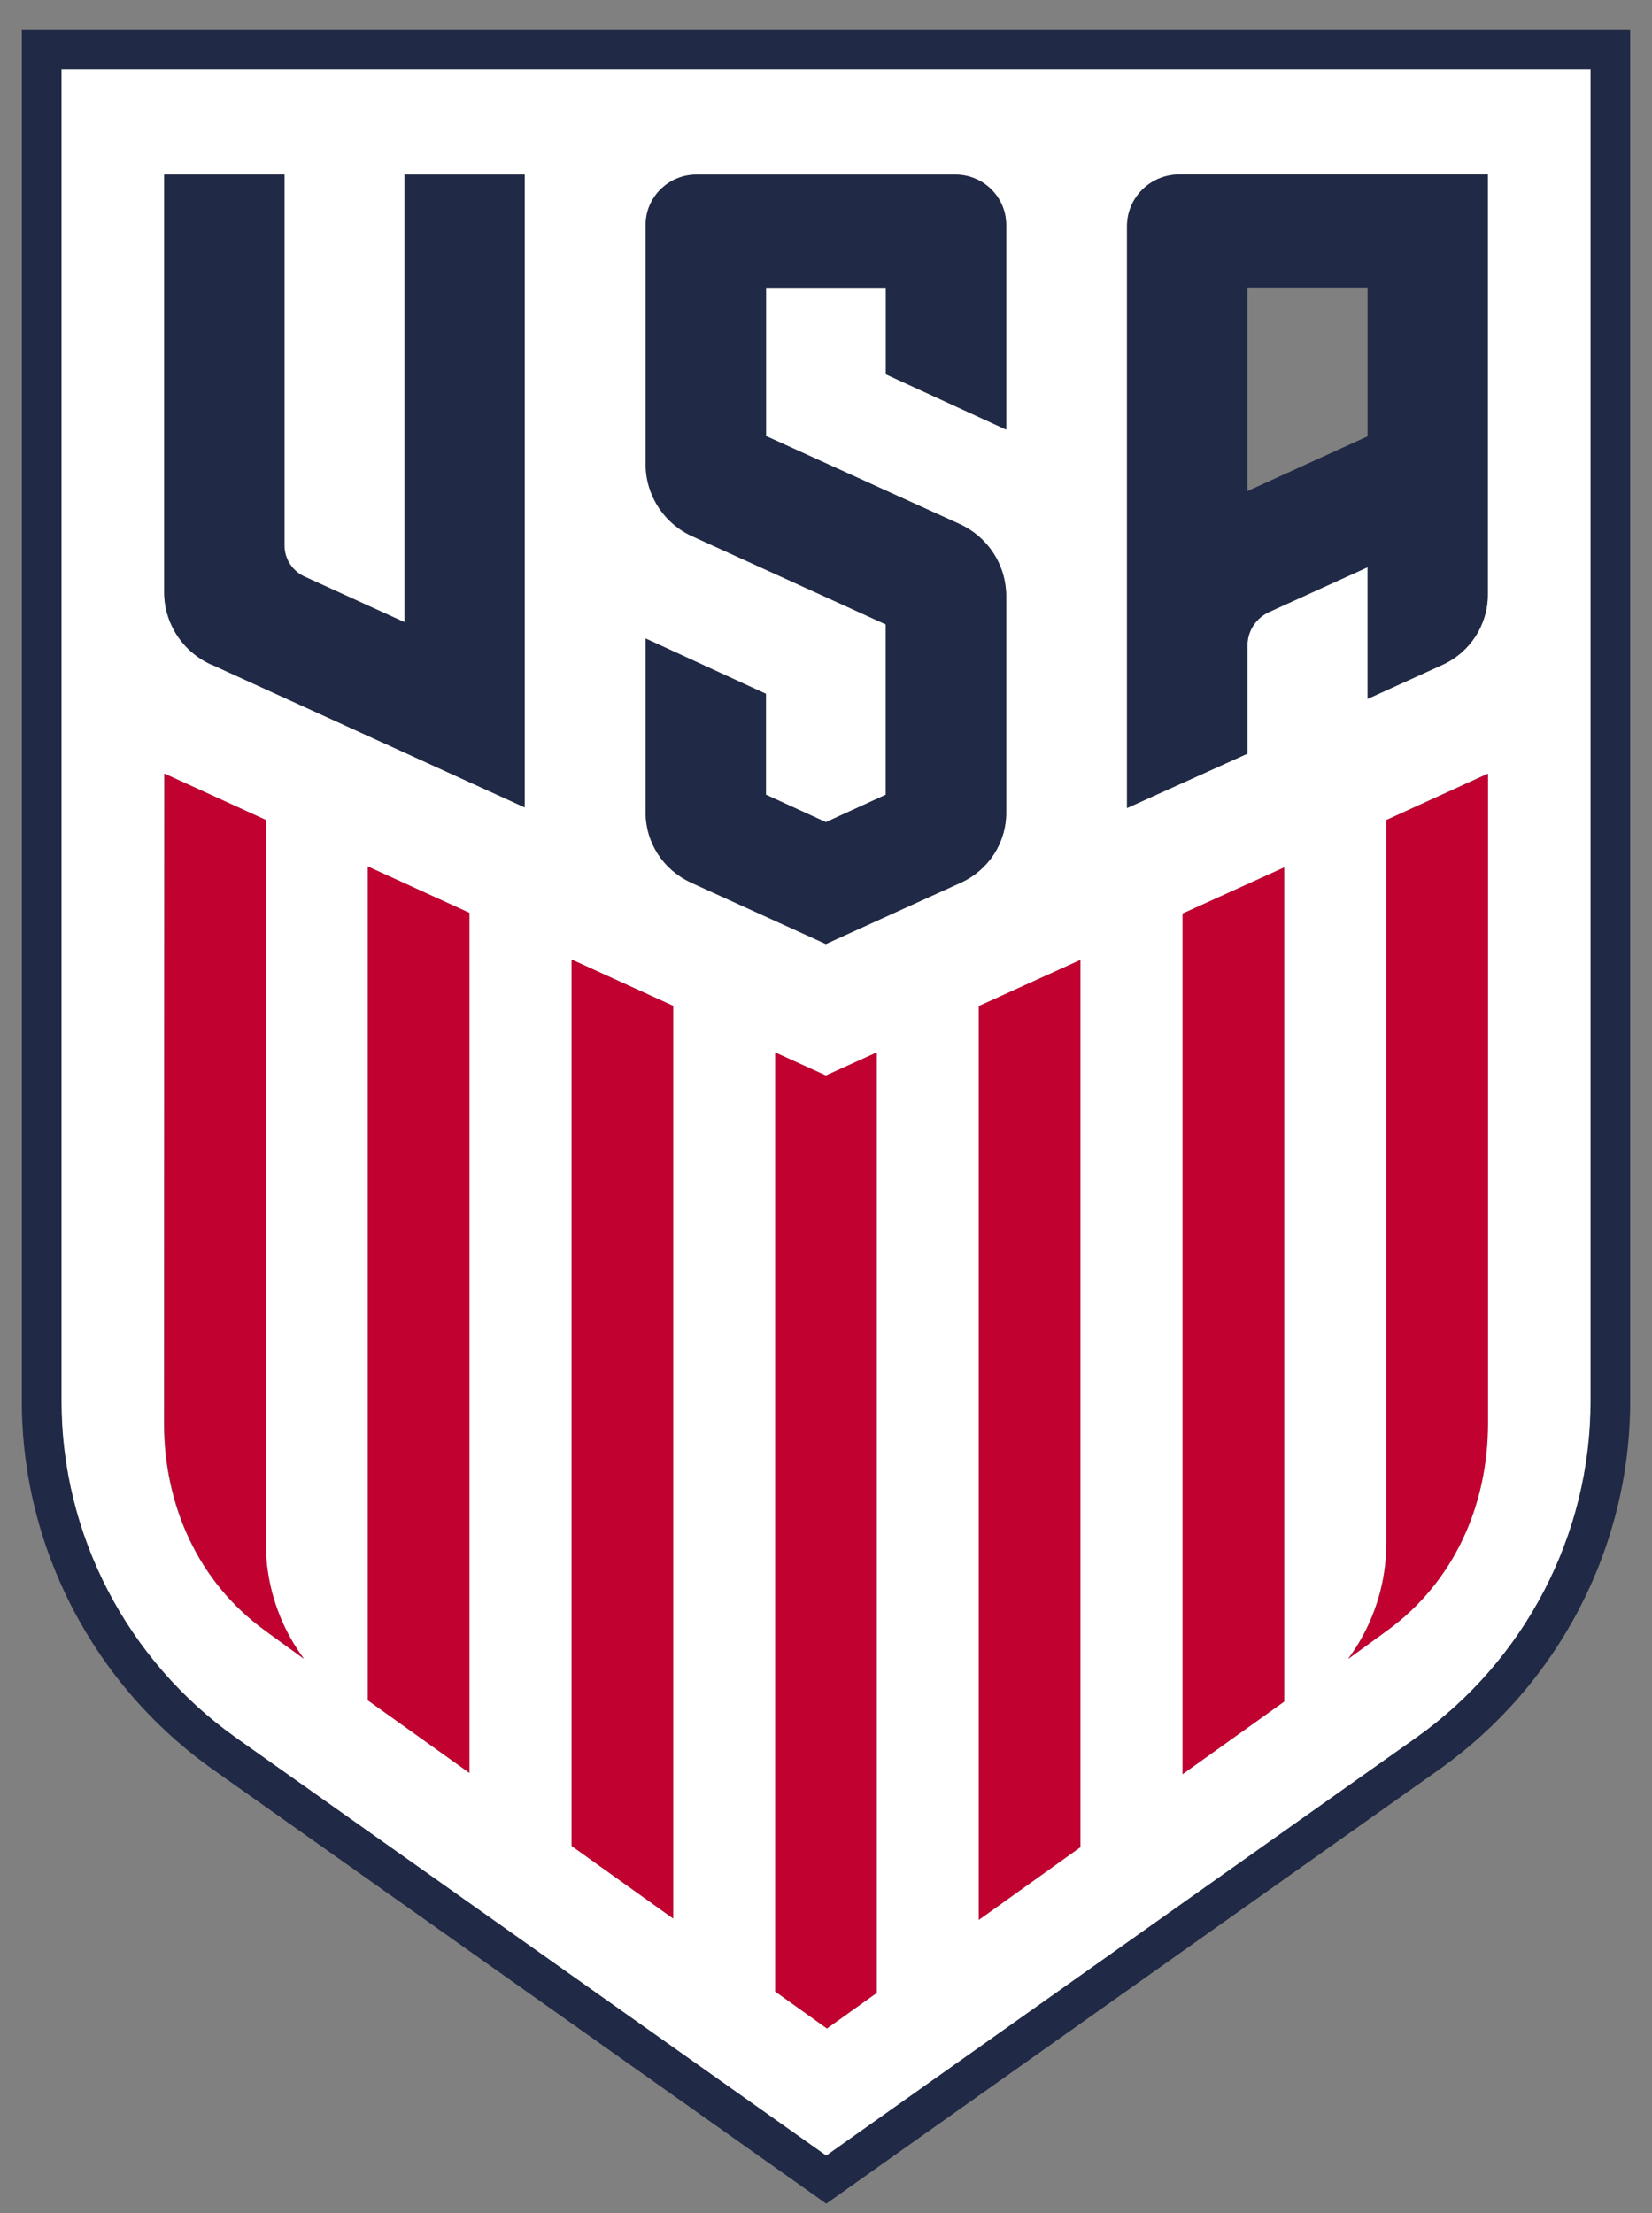
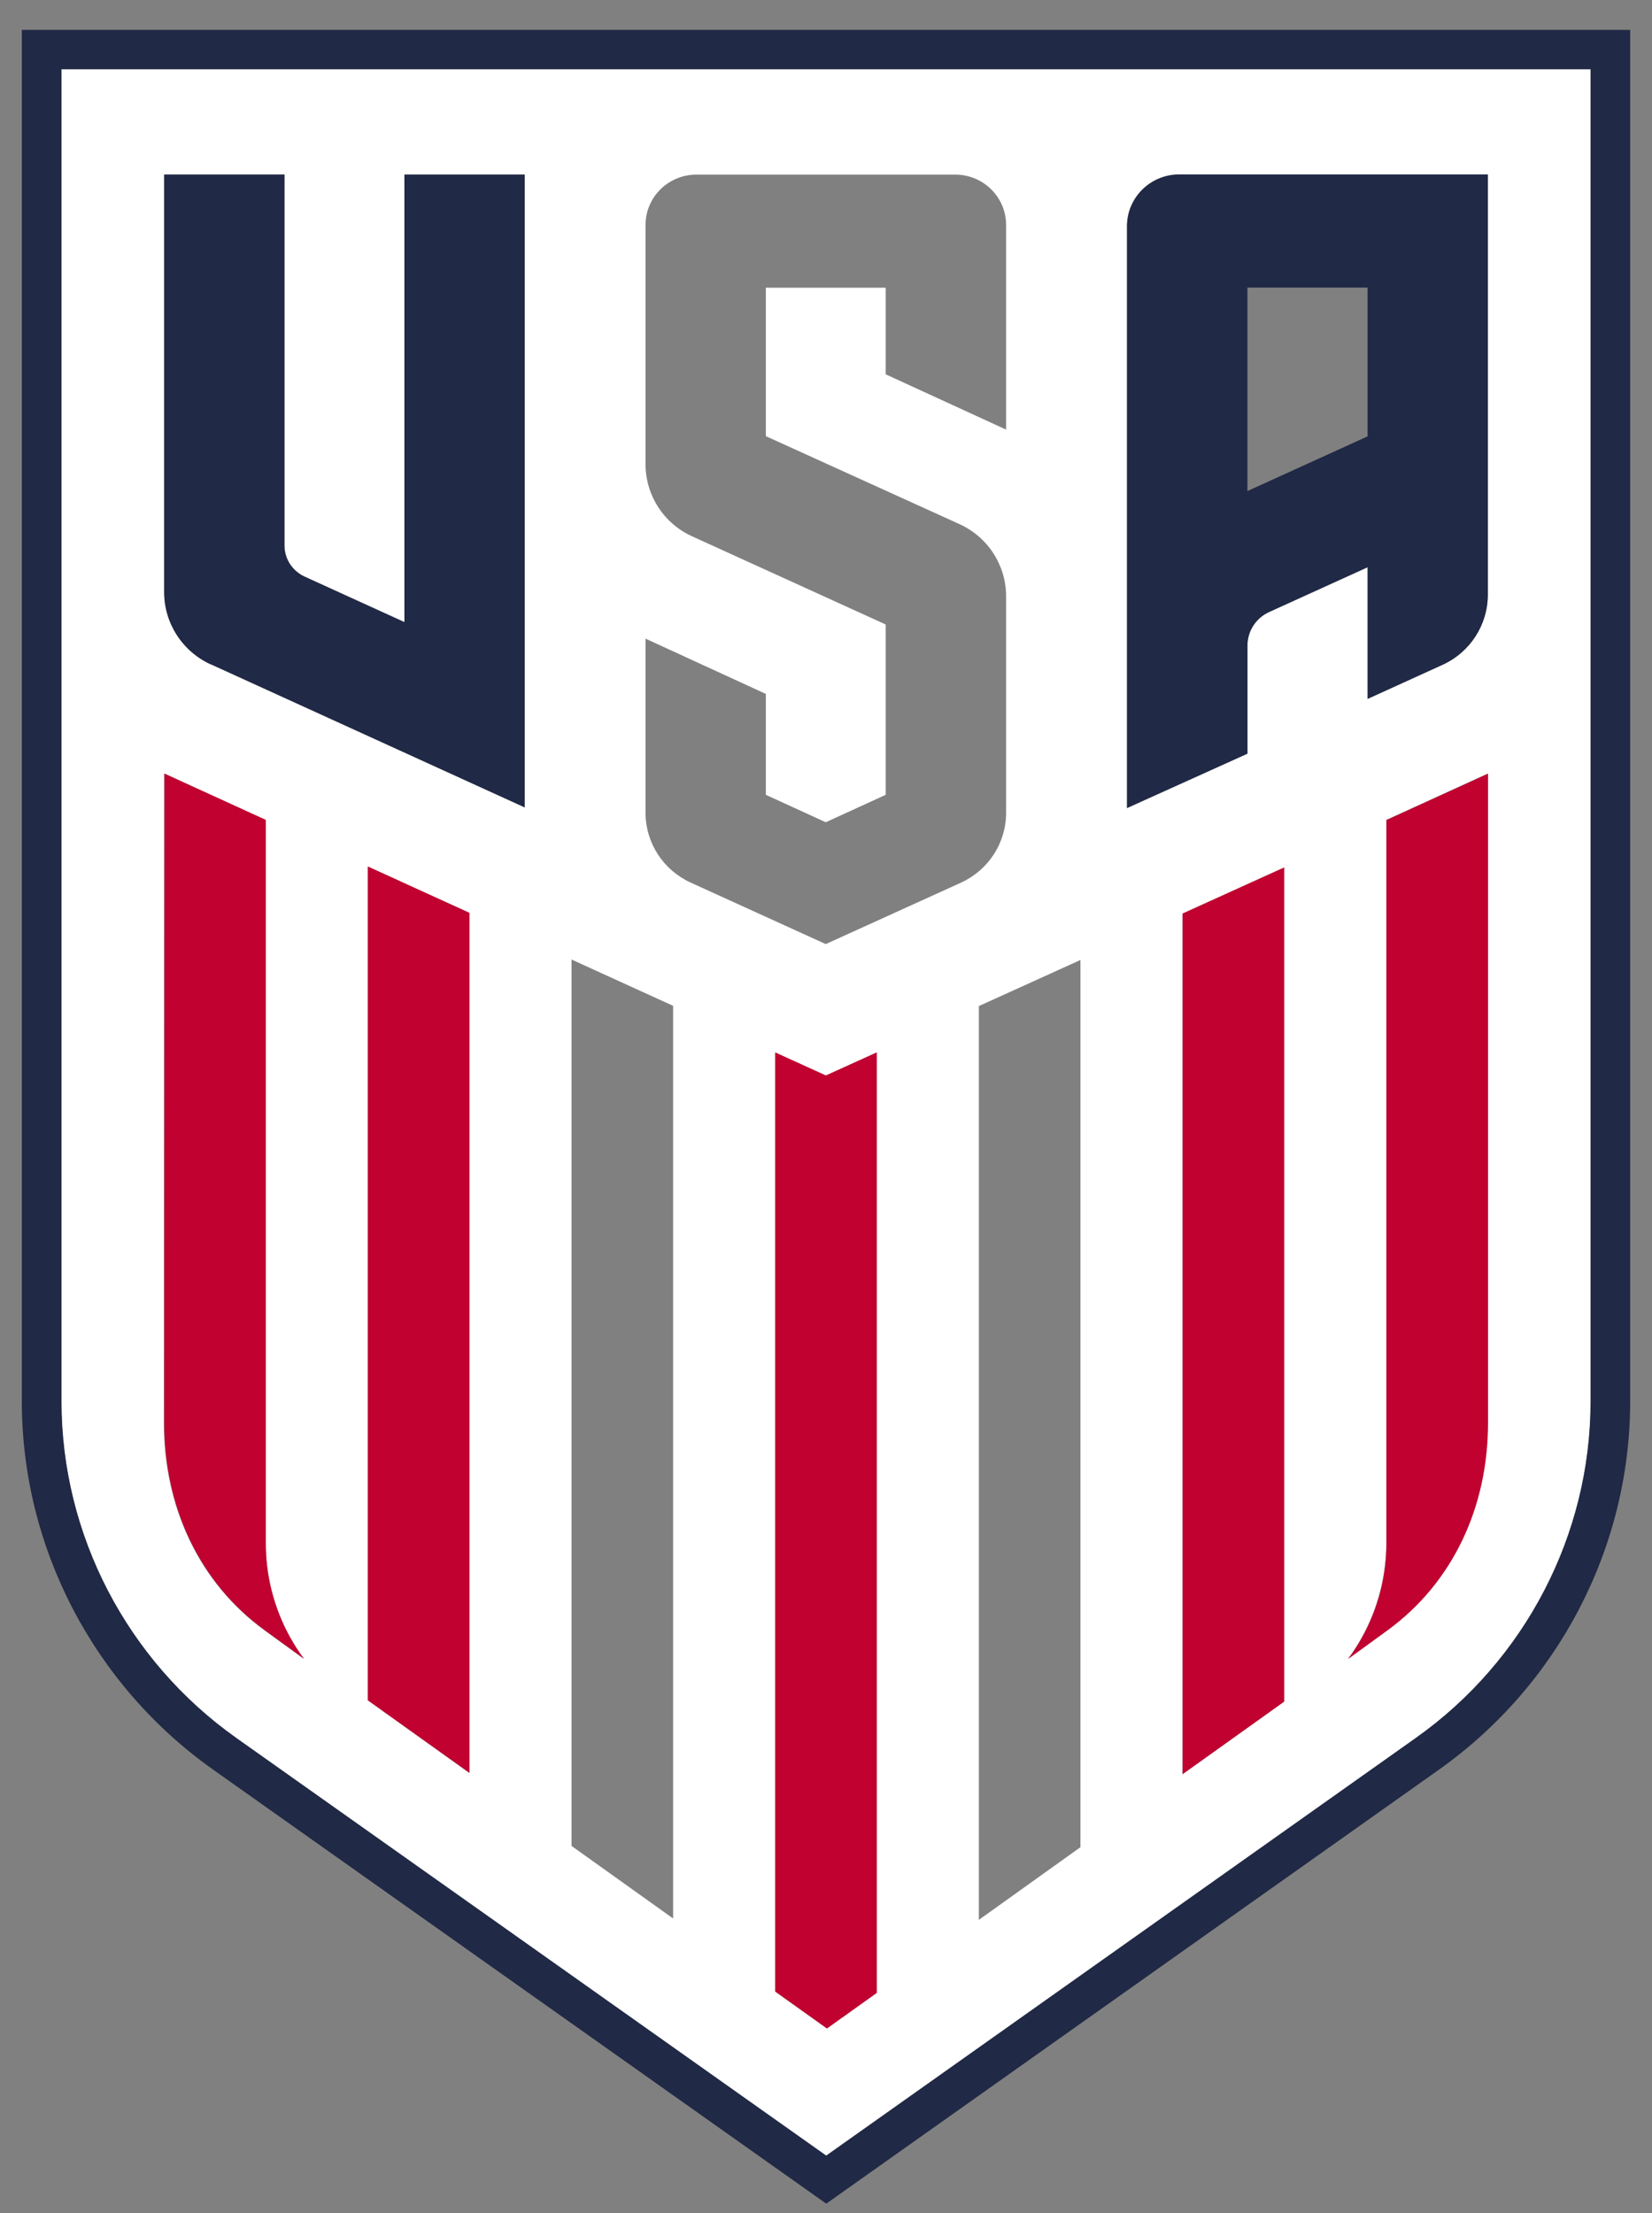
<svg xmlns="http://www.w3.org/2000/svg" width="53" height="71" viewBox="0 0 53 71" fill="none">
  <rect x="0" y="0" width="53" height="71" fill="#808080" stroke="none" />
  <path d="M1.969 44.959C1.969 49.234 4.067 53.273 7.579 55.764L26.503 69.162L45.417 55.767C48.929 53.28 51.027 49.242 51.027 44.966V2.22H1.969V44.959ZM15.059 56.88L11.801 54.551V27.802L15.059 29.288V56.88ZM28.127 63.937L26.53 65.079L24.869 63.893V33.766L26.492 34.509L28.127 33.766V63.937ZM41.199 54.592L37.94 56.92V29.31L41.199 27.832V54.589V54.592ZM44.506 52.305L43.248 53.218C43.886 52.36 44.297 51.34 44.428 50.261C44.458 50.01 44.476 49.759 44.476 49.504V26.306L47.727 24.82V45.657C47.731 48.322 46.626 50.764 44.506 52.305ZM36.16 7.257C36.16 6.341 36.91 5.598 37.836 5.598H47.735V19.078C47.735 20.046 47.164 20.929 46.275 21.332L43.879 22.422V18.198L40.717 19.636C40.296 19.828 40.023 20.245 40.023 20.707V24.177L36.16 25.921V7.253V7.257ZM34.663 59.263L31.404 61.594V32.277L34.663 30.799V59.263ZM20.71 20.489L24.57 22.263V25.5L26.492 26.38L28.415 25.5V20.035L22.207 17.208C21.293 16.794 20.71 15.889 20.71 14.891V7.216C20.71 6.326 21.442 5.602 22.342 5.602H30.647C31.546 5.602 32.278 6.326 32.278 7.216V13.783L28.415 12.009V9.23H24.57V13.993L30.777 16.813C31.692 17.227 32.278 18.132 32.278 19.13V26.08C32.278 27.045 31.71 27.917 30.826 28.32L26.492 30.289L22.159 28.316C21.278 27.913 20.71 27.041 20.71 26.076V20.493V20.489ZM18.336 30.784L21.595 32.27V61.55L18.336 59.222V30.784ZM5.268 5.598H9.128V17.5C9.128 17.929 9.382 18.32 9.774 18.498L12.976 19.957V5.602H16.836V25.903L6.769 21.313C5.854 20.896 5.272 19.994 5.272 18.997V5.598H5.268ZM5.268 24.82L8.52 26.306V49.504C8.52 49.759 8.535 50.01 8.564 50.261C8.695 51.34 9.109 52.36 9.744 53.218L8.486 52.305C6.366 50.764 5.257 48.318 5.257 45.657L5.265 24.82H5.268Z" fill="white" />
  <path d="M11.801 54.55L15.059 56.878V29.286L11.801 27.8V54.55Z" fill="#C10230" />
-   <path d="M21.596 32.269L18.337 30.784V59.222L21.596 61.55V32.269Z" fill="#C10230" />
  <path d="M24.869 33.765V63.892L26.53 65.078L28.128 63.937V33.765L26.497 34.504L24.869 33.765Z" fill="#C10230" />
-   <path d="M31.404 61.593L34.663 59.261V30.798L31.404 32.276V61.593Z" fill="#C10230" />
  <path d="M37.941 56.919L41.199 54.591V27.831L37.941 29.309V56.919Z" fill="#C10230" />
  <path d="M8.495 52.304L9.752 53.217C9.114 52.359 8.704 51.339 8.573 50.26C8.543 50.009 8.528 49.758 8.528 49.503V26.305L5.277 24.819L5.27 45.656C5.27 48.32 6.378 50.763 8.498 52.304" fill="#C10230" />
  <path d="M44.48 26.308V49.507C44.48 49.762 44.465 50.013 44.435 50.264C44.305 51.343 43.891 52.363 43.256 53.22L44.51 52.308C46.63 50.763 47.739 48.321 47.739 45.656V24.823L44.484 26.308H44.48Z" fill="#C10230" />
-   <path d="M22.163 28.312L26.497 30.285L30.83 28.316C31.715 27.913 32.282 27.041 32.282 26.076V19.126C32.282 18.128 31.696 17.226 30.782 16.809L24.578 13.989V9.23H28.423V12.009L32.282 13.782V7.216C32.282 6.326 31.551 5.601 30.651 5.601H22.346C21.447 5.601 20.715 6.326 20.715 7.216V14.891C20.715 15.885 21.301 16.79 22.212 17.204L28.419 20.031V25.496L26.497 26.376L24.575 25.496V22.259L20.715 20.485V26.069C20.715 27.03 21.282 27.905 22.163 28.308" fill="#202945" />
  <path d="M40.02 20.707C40.02 20.245 40.292 19.828 40.714 19.635L43.875 18.198V22.422L46.272 21.331C47.164 20.929 47.731 20.046 47.731 19.077V5.597H37.832C36.907 5.597 36.156 6.34 36.156 7.257V25.925L40.02 24.18V20.711V20.707ZM40.02 9.226H43.875V14L40.02 15.755V9.226Z" fill="#202945" />
  <path d="M6.766 21.313L16.833 25.903V5.601H12.974V19.961L9.771 18.501C9.379 18.32 9.125 17.932 9.125 17.503V5.601H5.266V19C5.266 19.994 5.852 20.899 6.762 21.317" fill="#202945" />
  <path d="M0.7 0.96V44.955C0.7 49.636 2.996 54.056 6.844 56.779L26.508 70.699L46.16 56.779C50.005 54.056 52.3 49.636 52.3 44.955V0.96H0.7ZM51.031 44.958C51.031 49.233 48.933 53.272 45.421 55.759L26.508 69.158L7.583 55.759C4.071 53.272 1.973 49.233 1.973 44.958V2.22H51.031V44.958Z" fill="#202945" />
</svg>